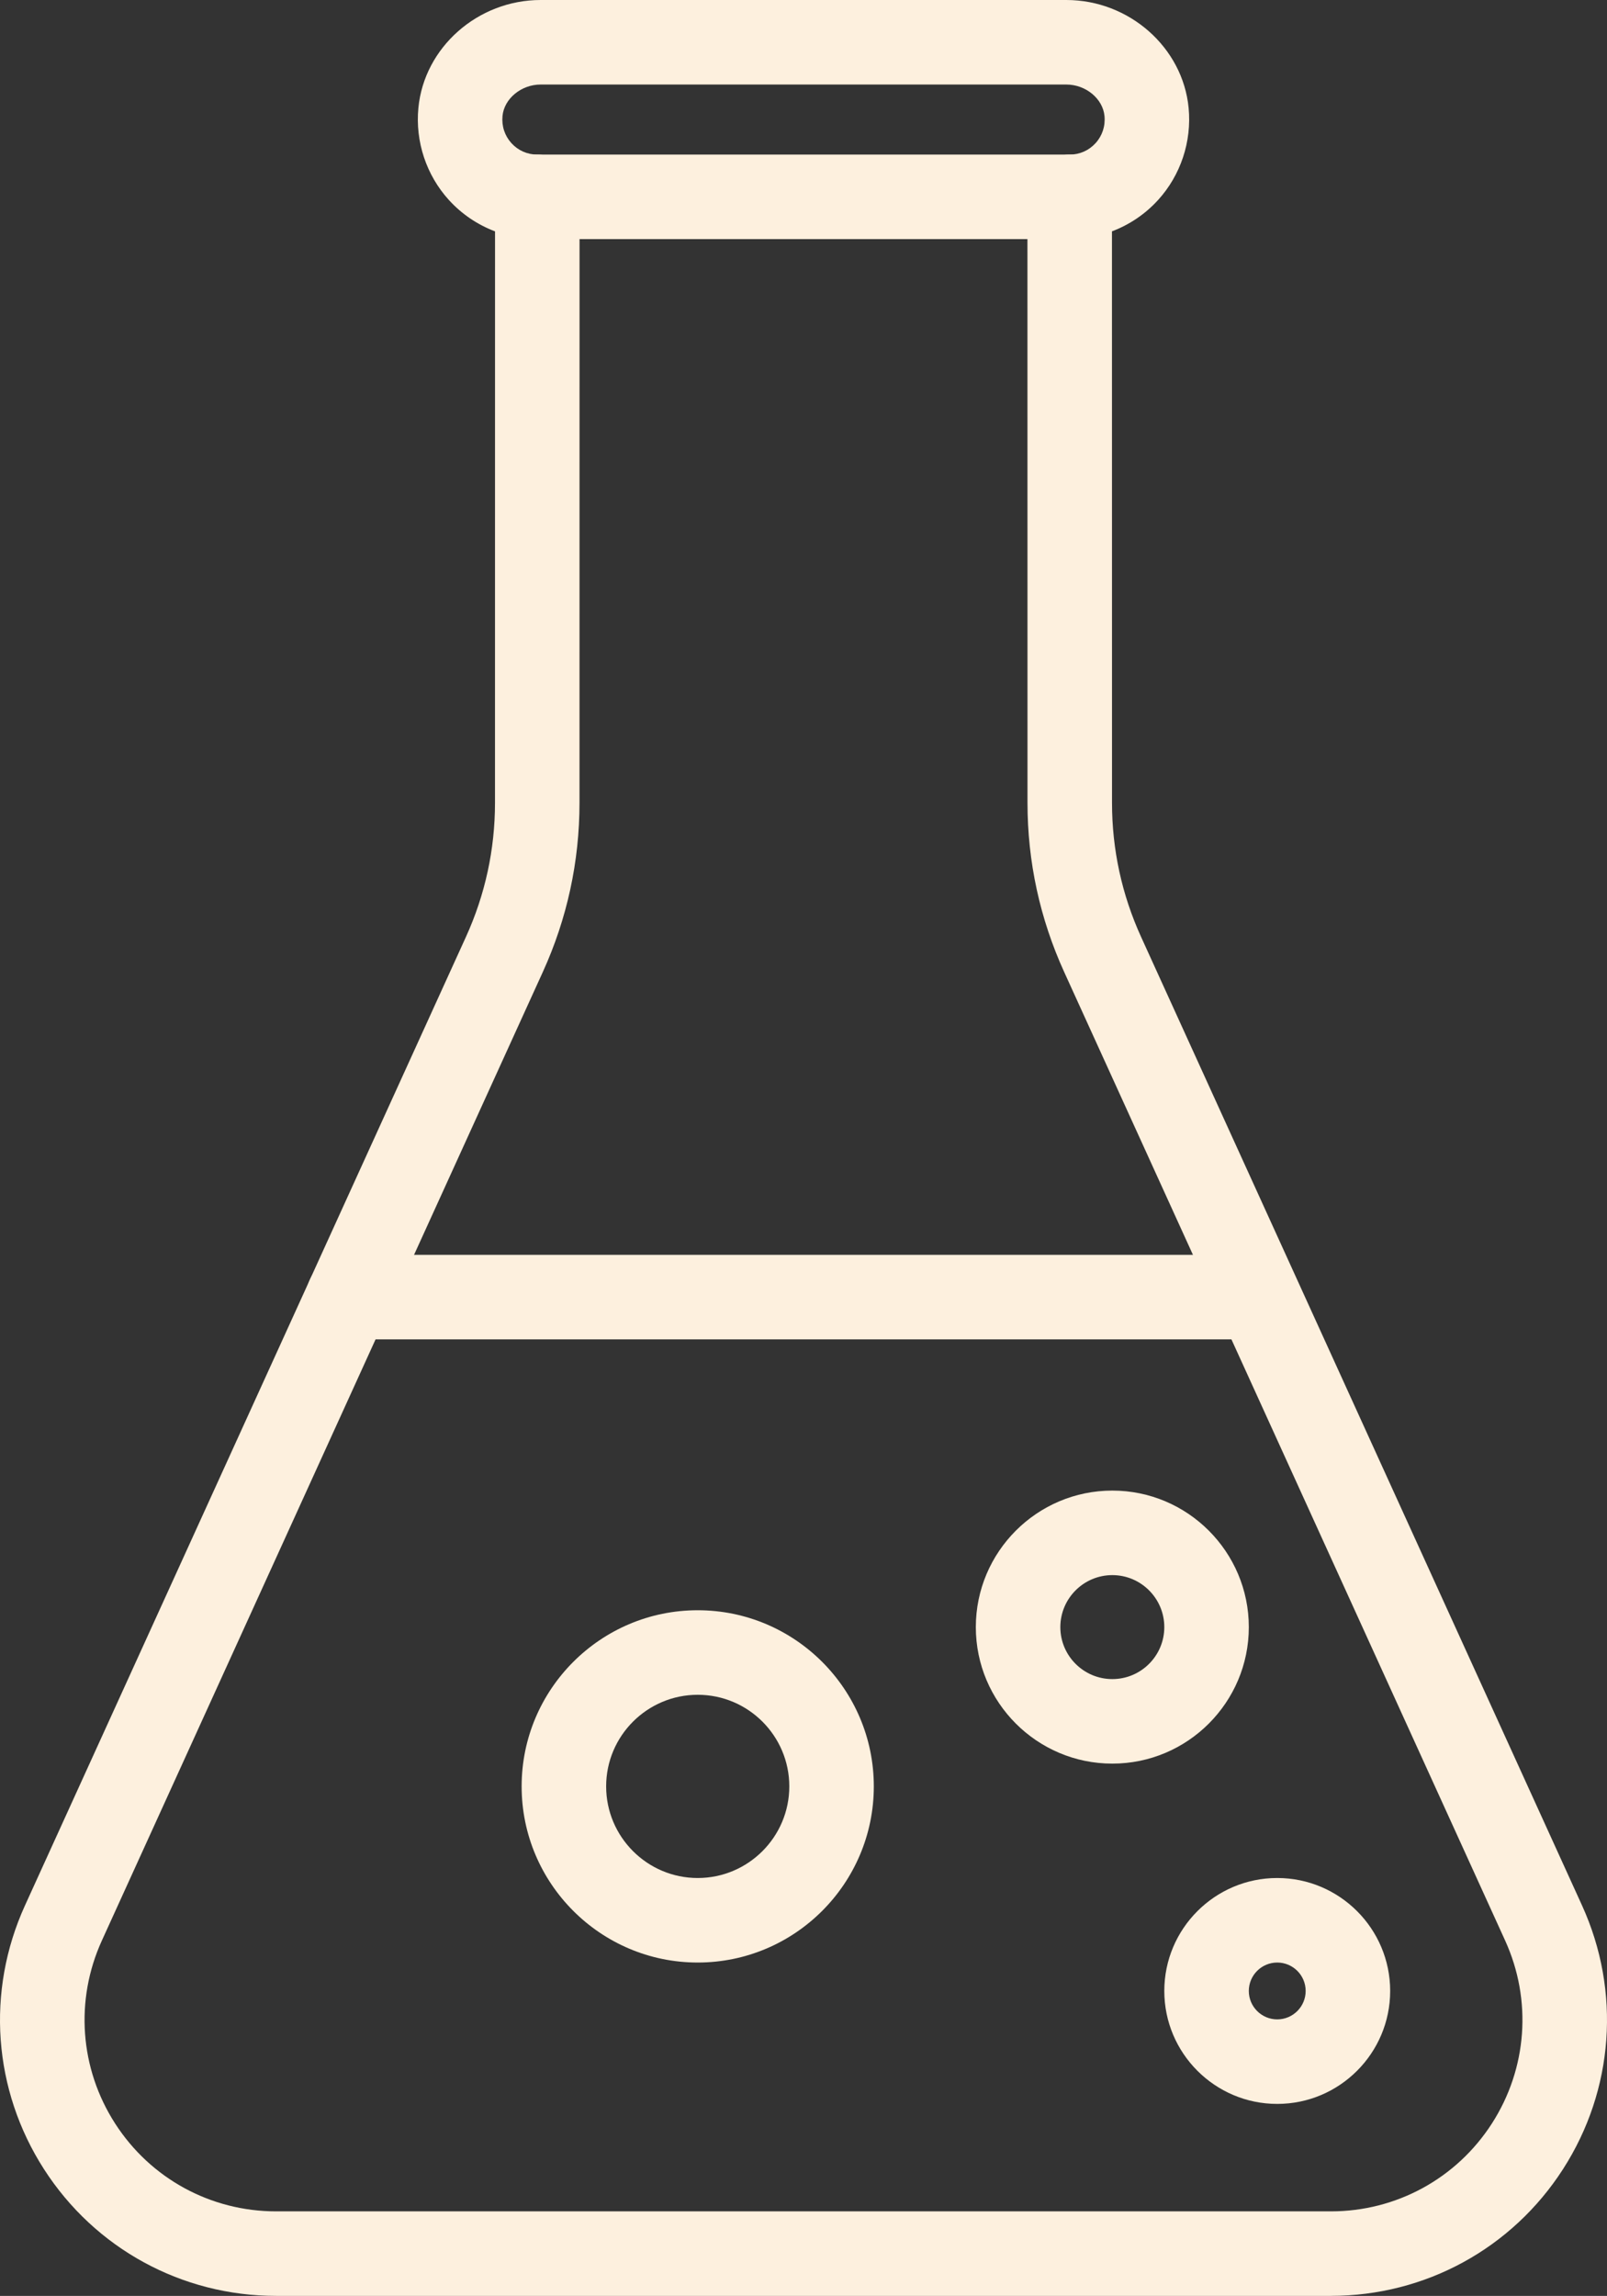
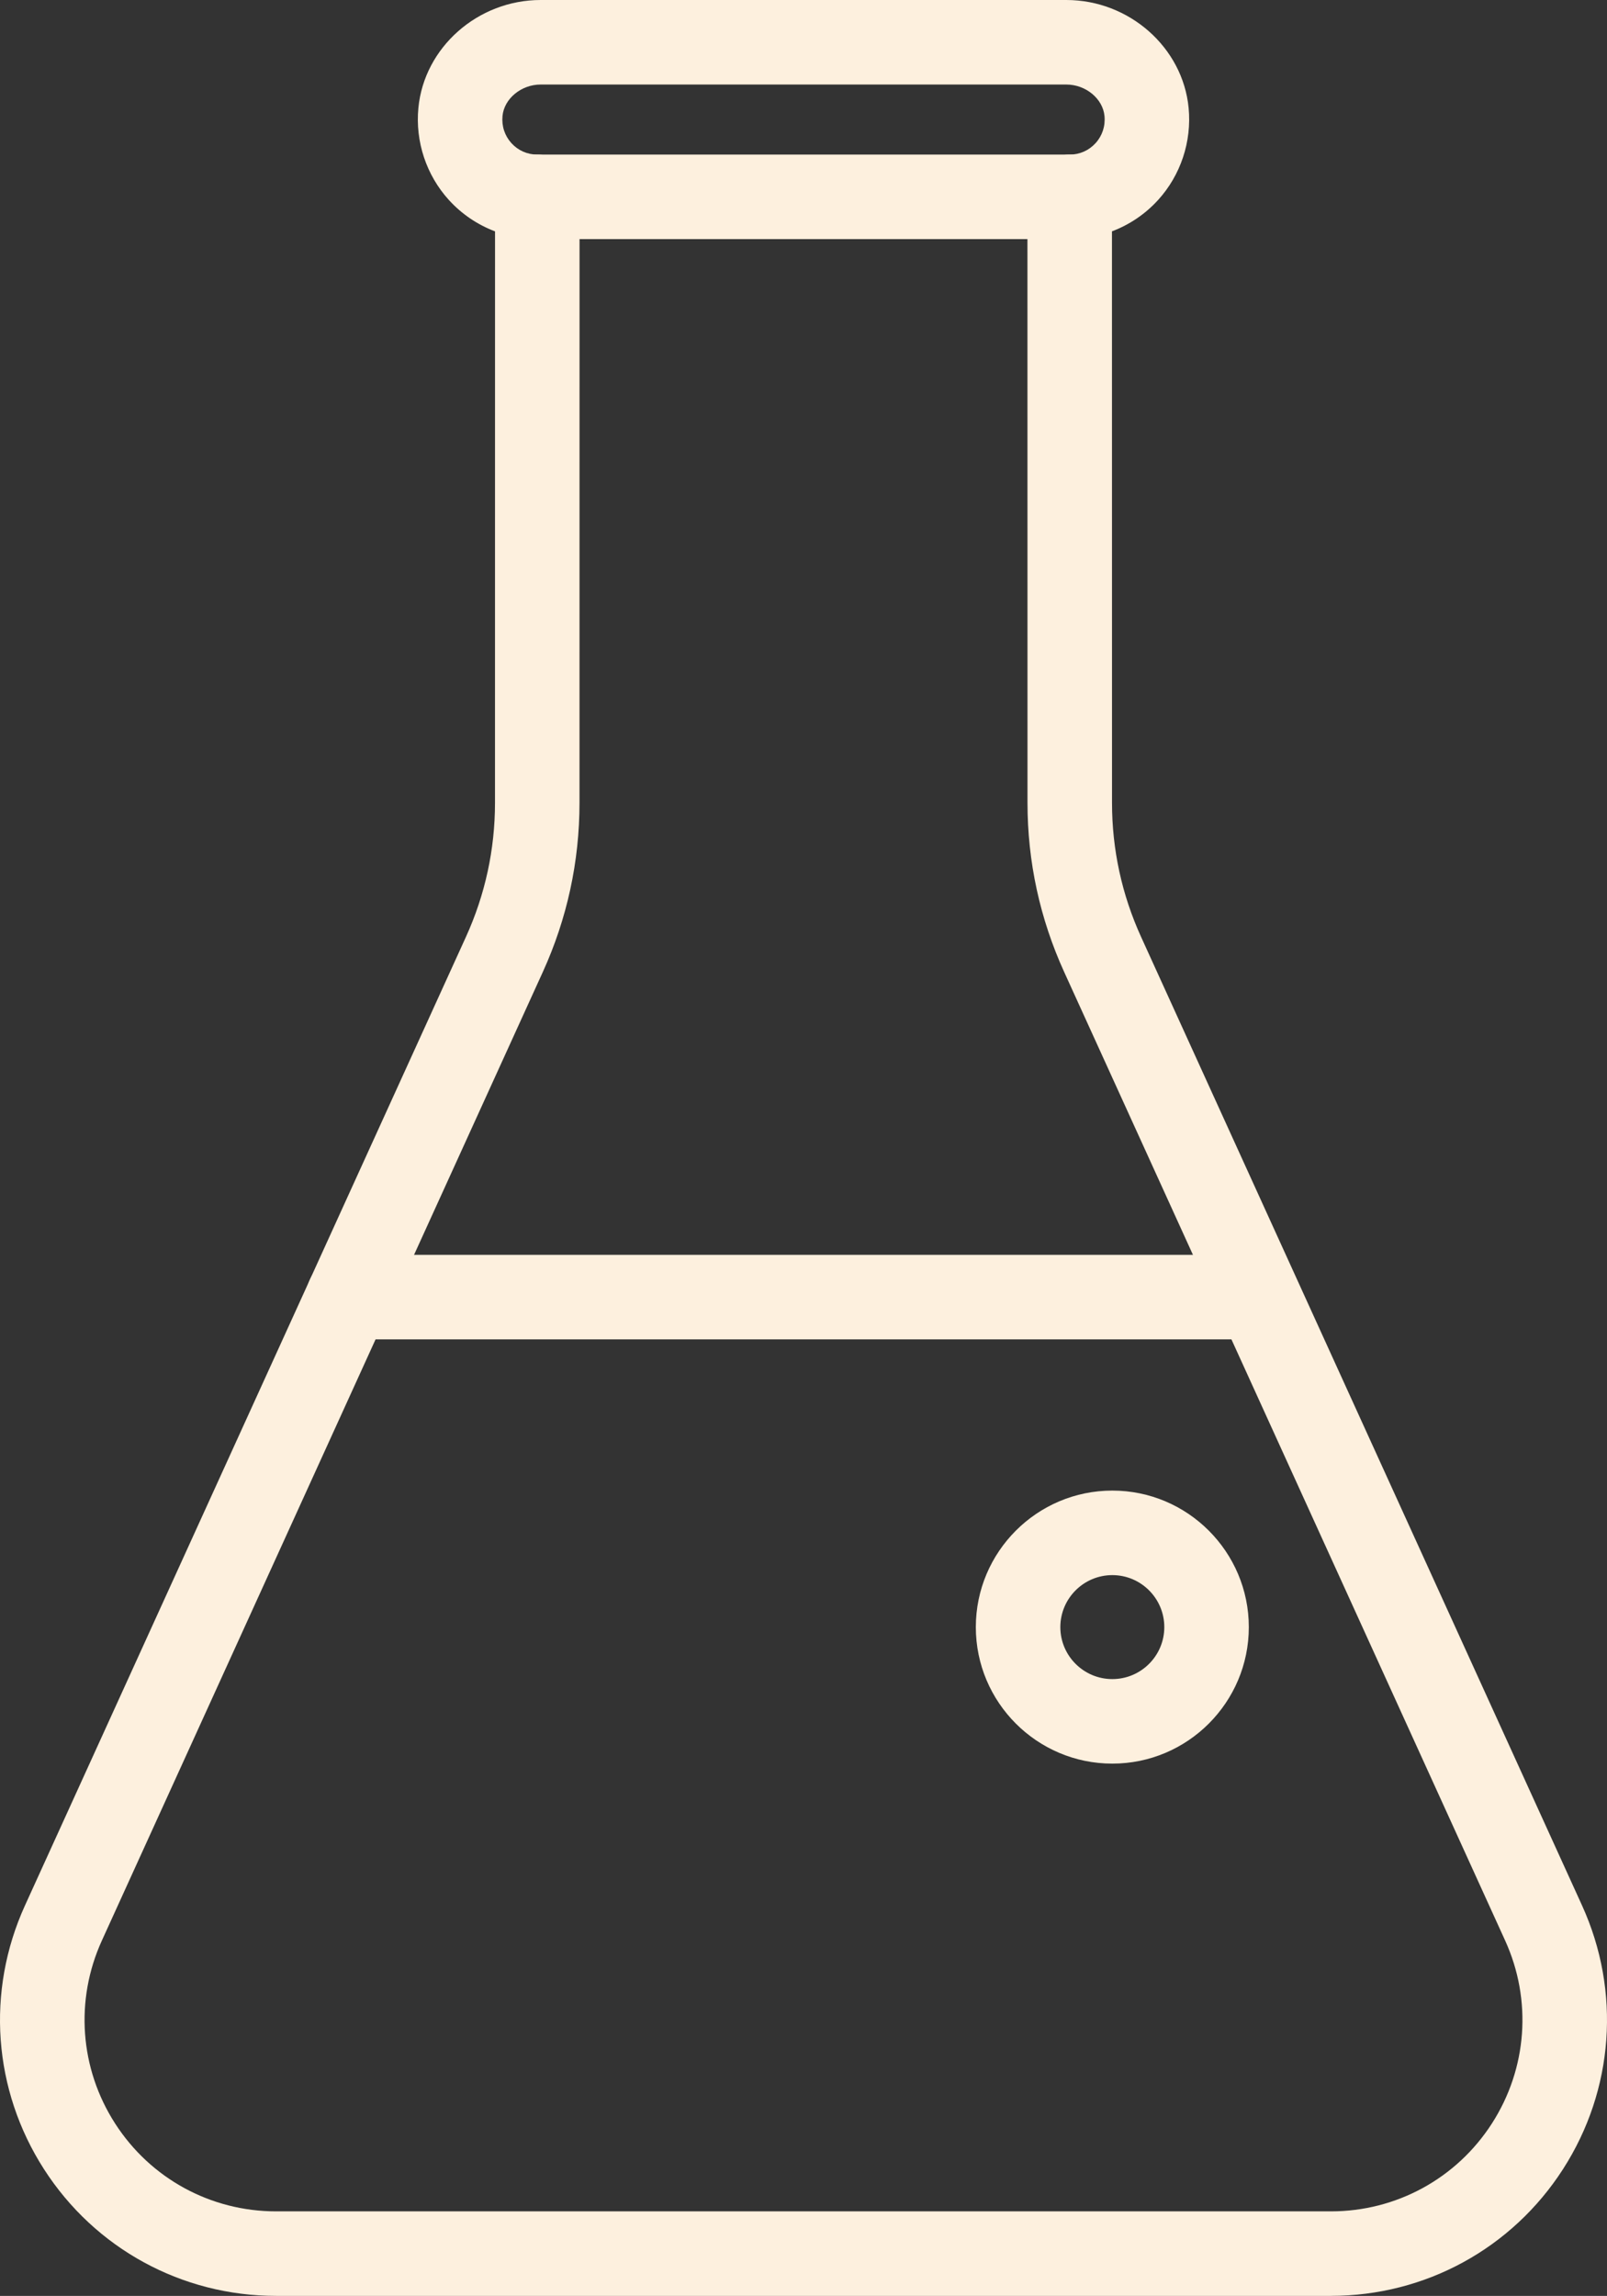
<svg xmlns="http://www.w3.org/2000/svg" id="a" viewBox="0 0 2342.68 3346.13">
  <rect x="0" y="0" width="2342.68" height="3346.13" fill="#333333" stroke="none" />
  <path d="M1621.55,2570.38c-109.72,0-198.99-89.23-198.99-198.95s89.27-198.99,198.99-198.99,198.97,89.27,198.97,198.99-89.25,198.95-198.97,198.95ZM1621.55,2295.64c-41.79,0-75.79,34.01-75.79,75.79s34.01,75.75,75.79,75.75,75.77-33.97,75.77-75.75-33.99-75.79-75.77-75.79Z" fill="#fdf0de" stroke-width="0" />
-   <path d="M1861.94,3066.33c-90.77,0-164.62-73.83-164.62-164.62s73.85-164.62,164.62-164.62,164.64,73.83,164.64,164.62-73.85,164.62-164.64,164.62ZM1861.94,2860.28c-22.84,0-41.43,18.57-41.43,41.43s18.59,41.43,41.43,41.43,41.45-18.57,41.45-41.43-18.59-41.43-41.45-41.43Z" fill="#fdf0de" stroke-width="0" />
-   <path d="M1017.14,2860.28c-141.54,0-256.7-115.17-256.7-256.74s115.15-256.7,256.7-256.7,256.7,115.13,256.7,256.7-115.15,256.74-256.7,256.74ZM1017.14,2470.05c-73.61,0-133.5,59.87-133.5,133.5s59.89,133.54,133.5,133.54,133.5-59.91,133.5-133.54-59.89-133.5-133.5-133.5Z" fill="#fdf0de" stroke-width="0" />
  <path d="M1940.2,3346.13H402.46c-137.45,0-263.9-69.02-338.27-184.59-74.37-115.58-84.78-259.26-27.81-384.38l642.75-1411.45c28.17-61.84,42.45-127.65,42.47-195.62l.06-832.89c-25.47-9.62-48.62-25.18-67.27-45.72-32.94-36.25-49.17-85.14-44.47-134.14C618.32,69.1,696.6,0,788.13,0h766.4c91.51,0,169.81,69.1,178.24,157.32,4.67,49.05-11.55,97.93-44.49,134.14-18.67,20.53-41.81,36.09-67.27,45.72l.08,832.89c0,67.97,14.28,133.78,42.47,195.62l642.75,1411.45c56.95,125.12,46.56,268.81-27.83,384.38-74.37,115.58-200.83,184.59-338.27,184.59ZM788.13,123.2c-28.23,0-53.18,20.57-55.58,45.84-1.4,14.76,3.21,28.79,12.99,39.58,9.79,10.75,23.18,16.68,37.72,16.68,16.34,0,32,6.5,43.55,18.05,11.55,11.55,18.05,27.23,18.05,43.55l-.06,883.18c-.02,85.7-18.03,168.71-53.54,246.67L148.51,2828.24c-39.52,86.78-32.32,186.44,19.29,266.64,51.59,80.17,139.32,128.05,234.66,128.05h1537.74c95.34,0,183.07-47.88,234.68-128.05,51.59-80.21,58.81-179.86,19.29-266.68l-642.75-1411.41c-35.53-78-53.54-161.01-53.54-246.71l-.08-883.18c0-16.32,6.5-32,18.05-43.55,11.55-11.55,27.21-18.05,43.55-18.05,14.54,0,27.93-5.94,37.72-16.68,9.79-10.79,14.42-24.82,13.01-39.58-2.43-25.26-27.35-45.84-55.6-45.84h-766.4Z" fill="#fdf0de" stroke-width="0" />
  <path d="M1559.41,348.49h-776.15c-34.03,0-61.6-27.59-61.6-61.6s27.57-61.6,61.6-61.6h776.15c34.03,0,61.6,27.59,61.6,61.6s-27.57,61.6-61.6,61.6Z" fill="#fdf0de" stroke-width="0" />
  <path d="M1828.01,1952.04H507.87c-34.03,0-61.6-27.59-61.6-61.6s27.57-61.6,61.6-61.6h1320.14c34.03,0,61.6,27.59,61.6,61.6s-27.57,61.6-61.6,61.6Z" fill="#fdf0de" stroke-width="0" />
</svg>